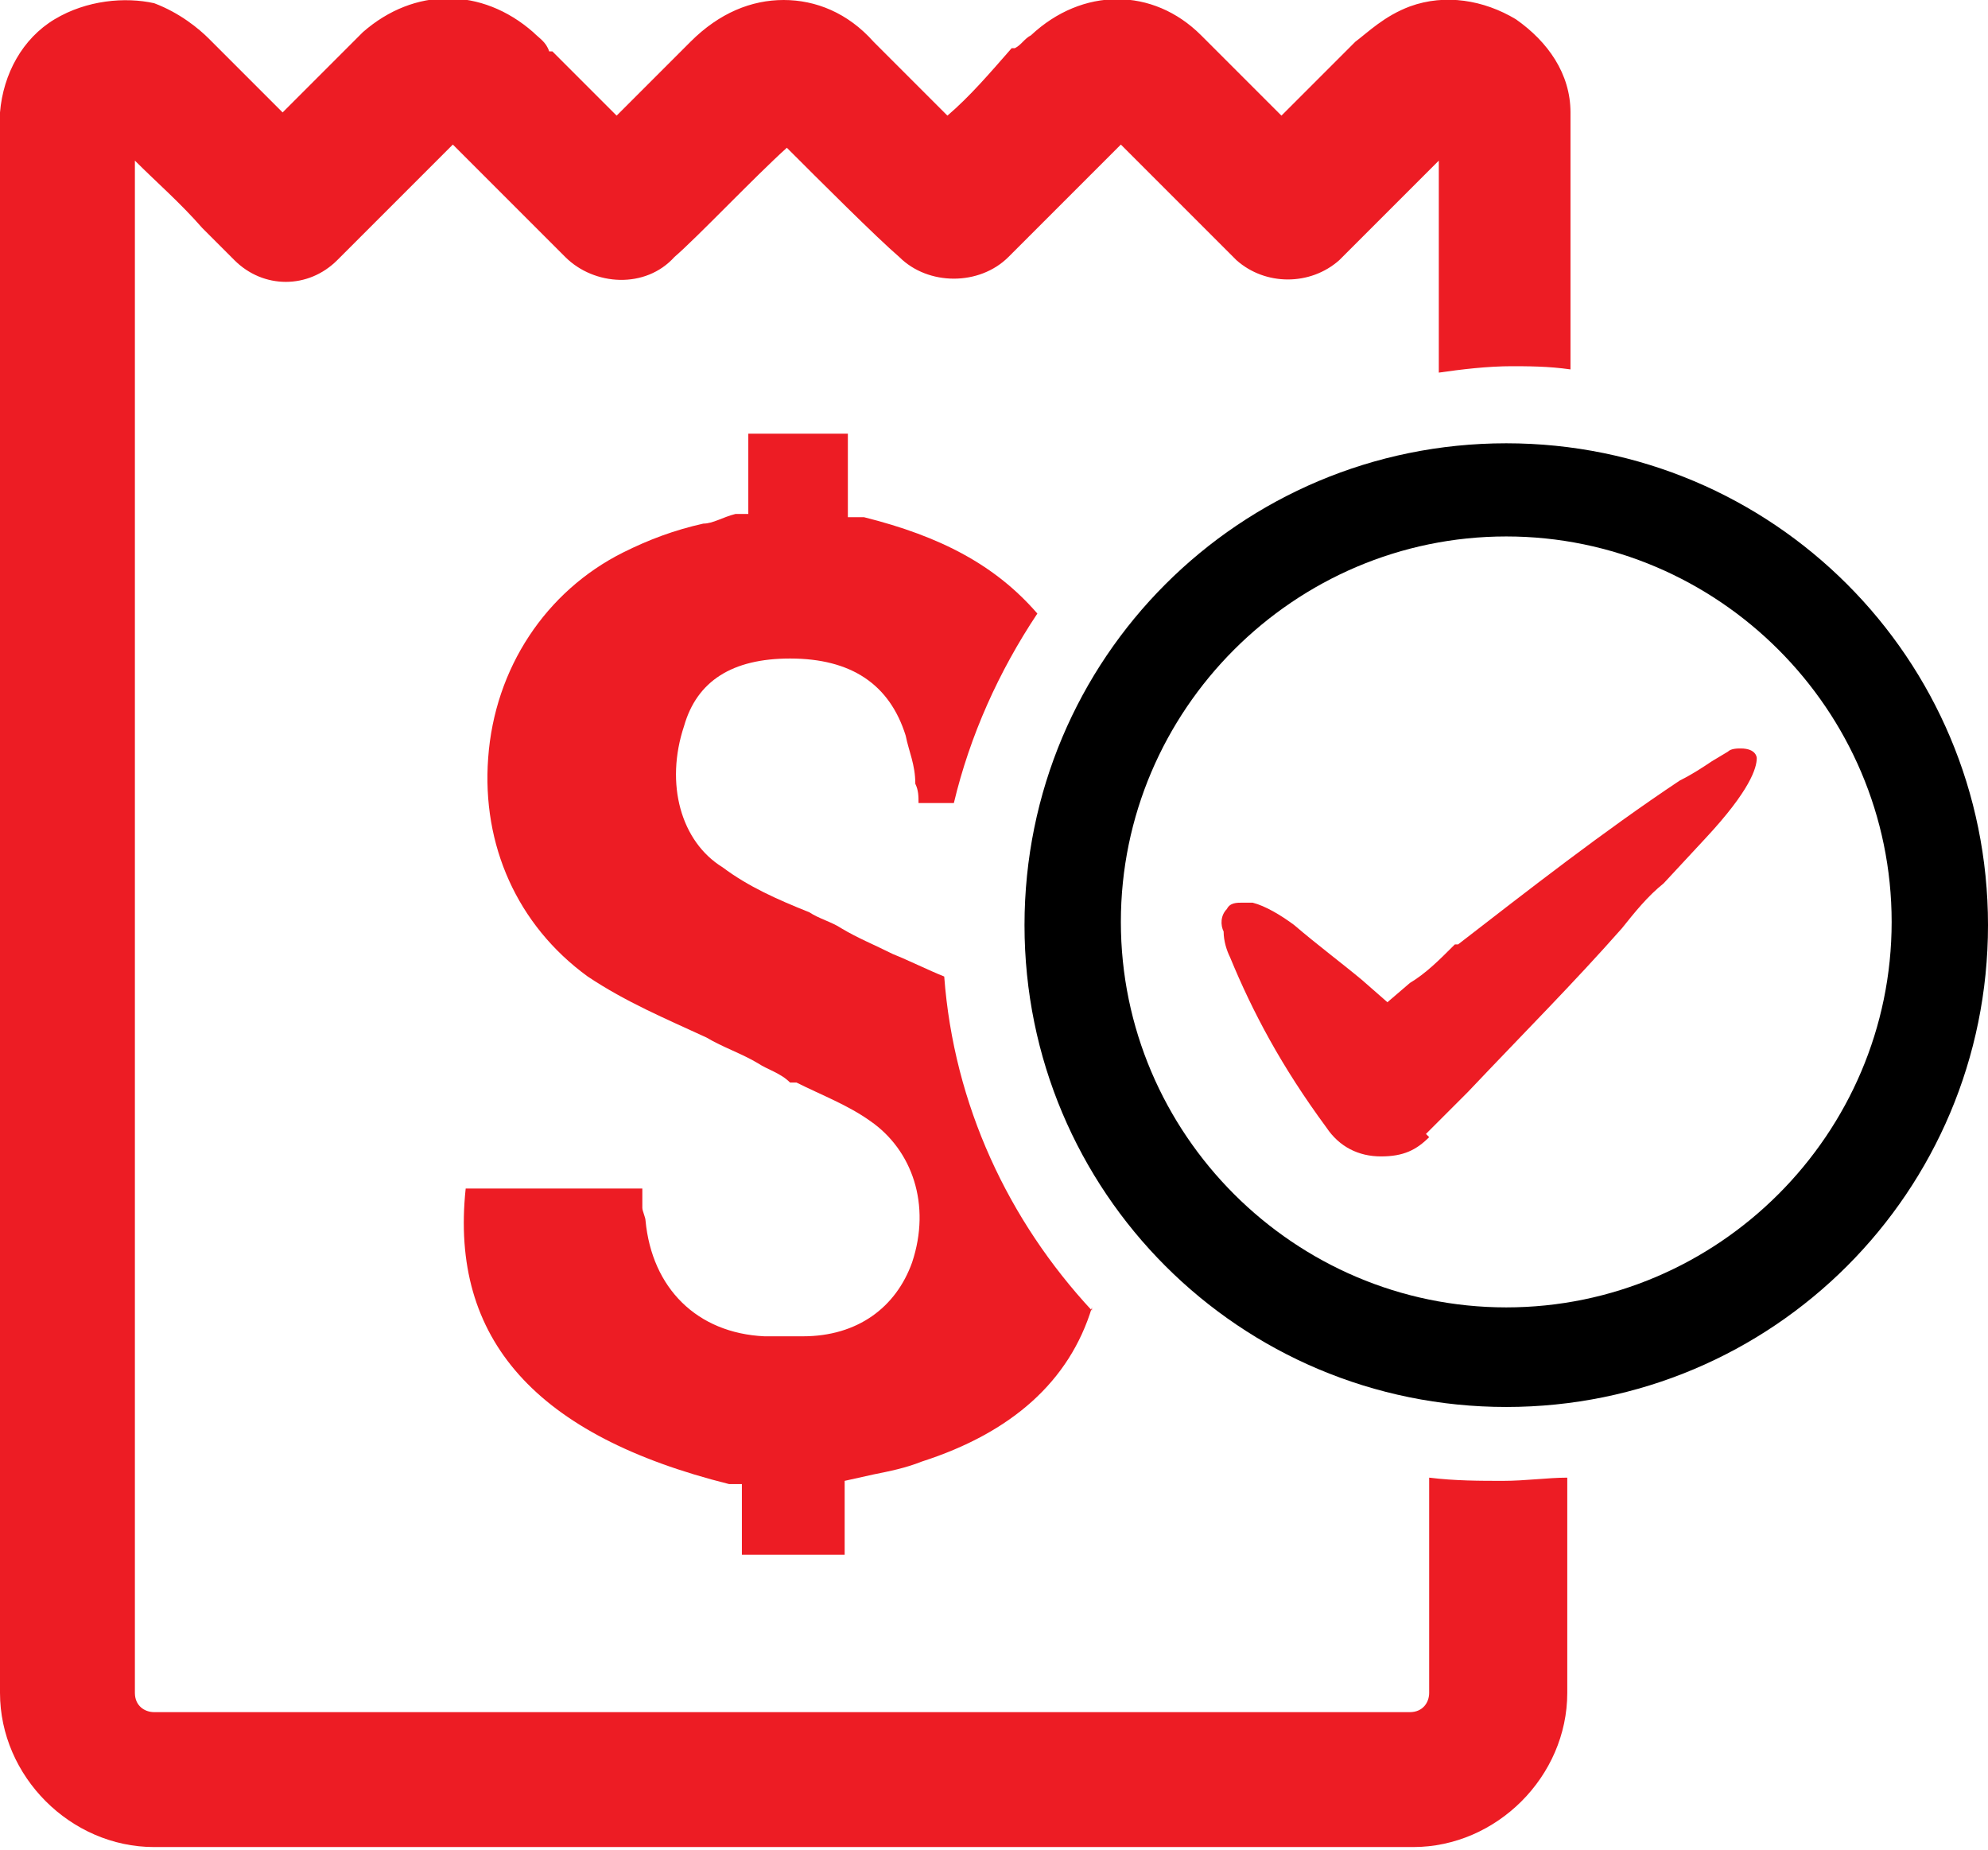
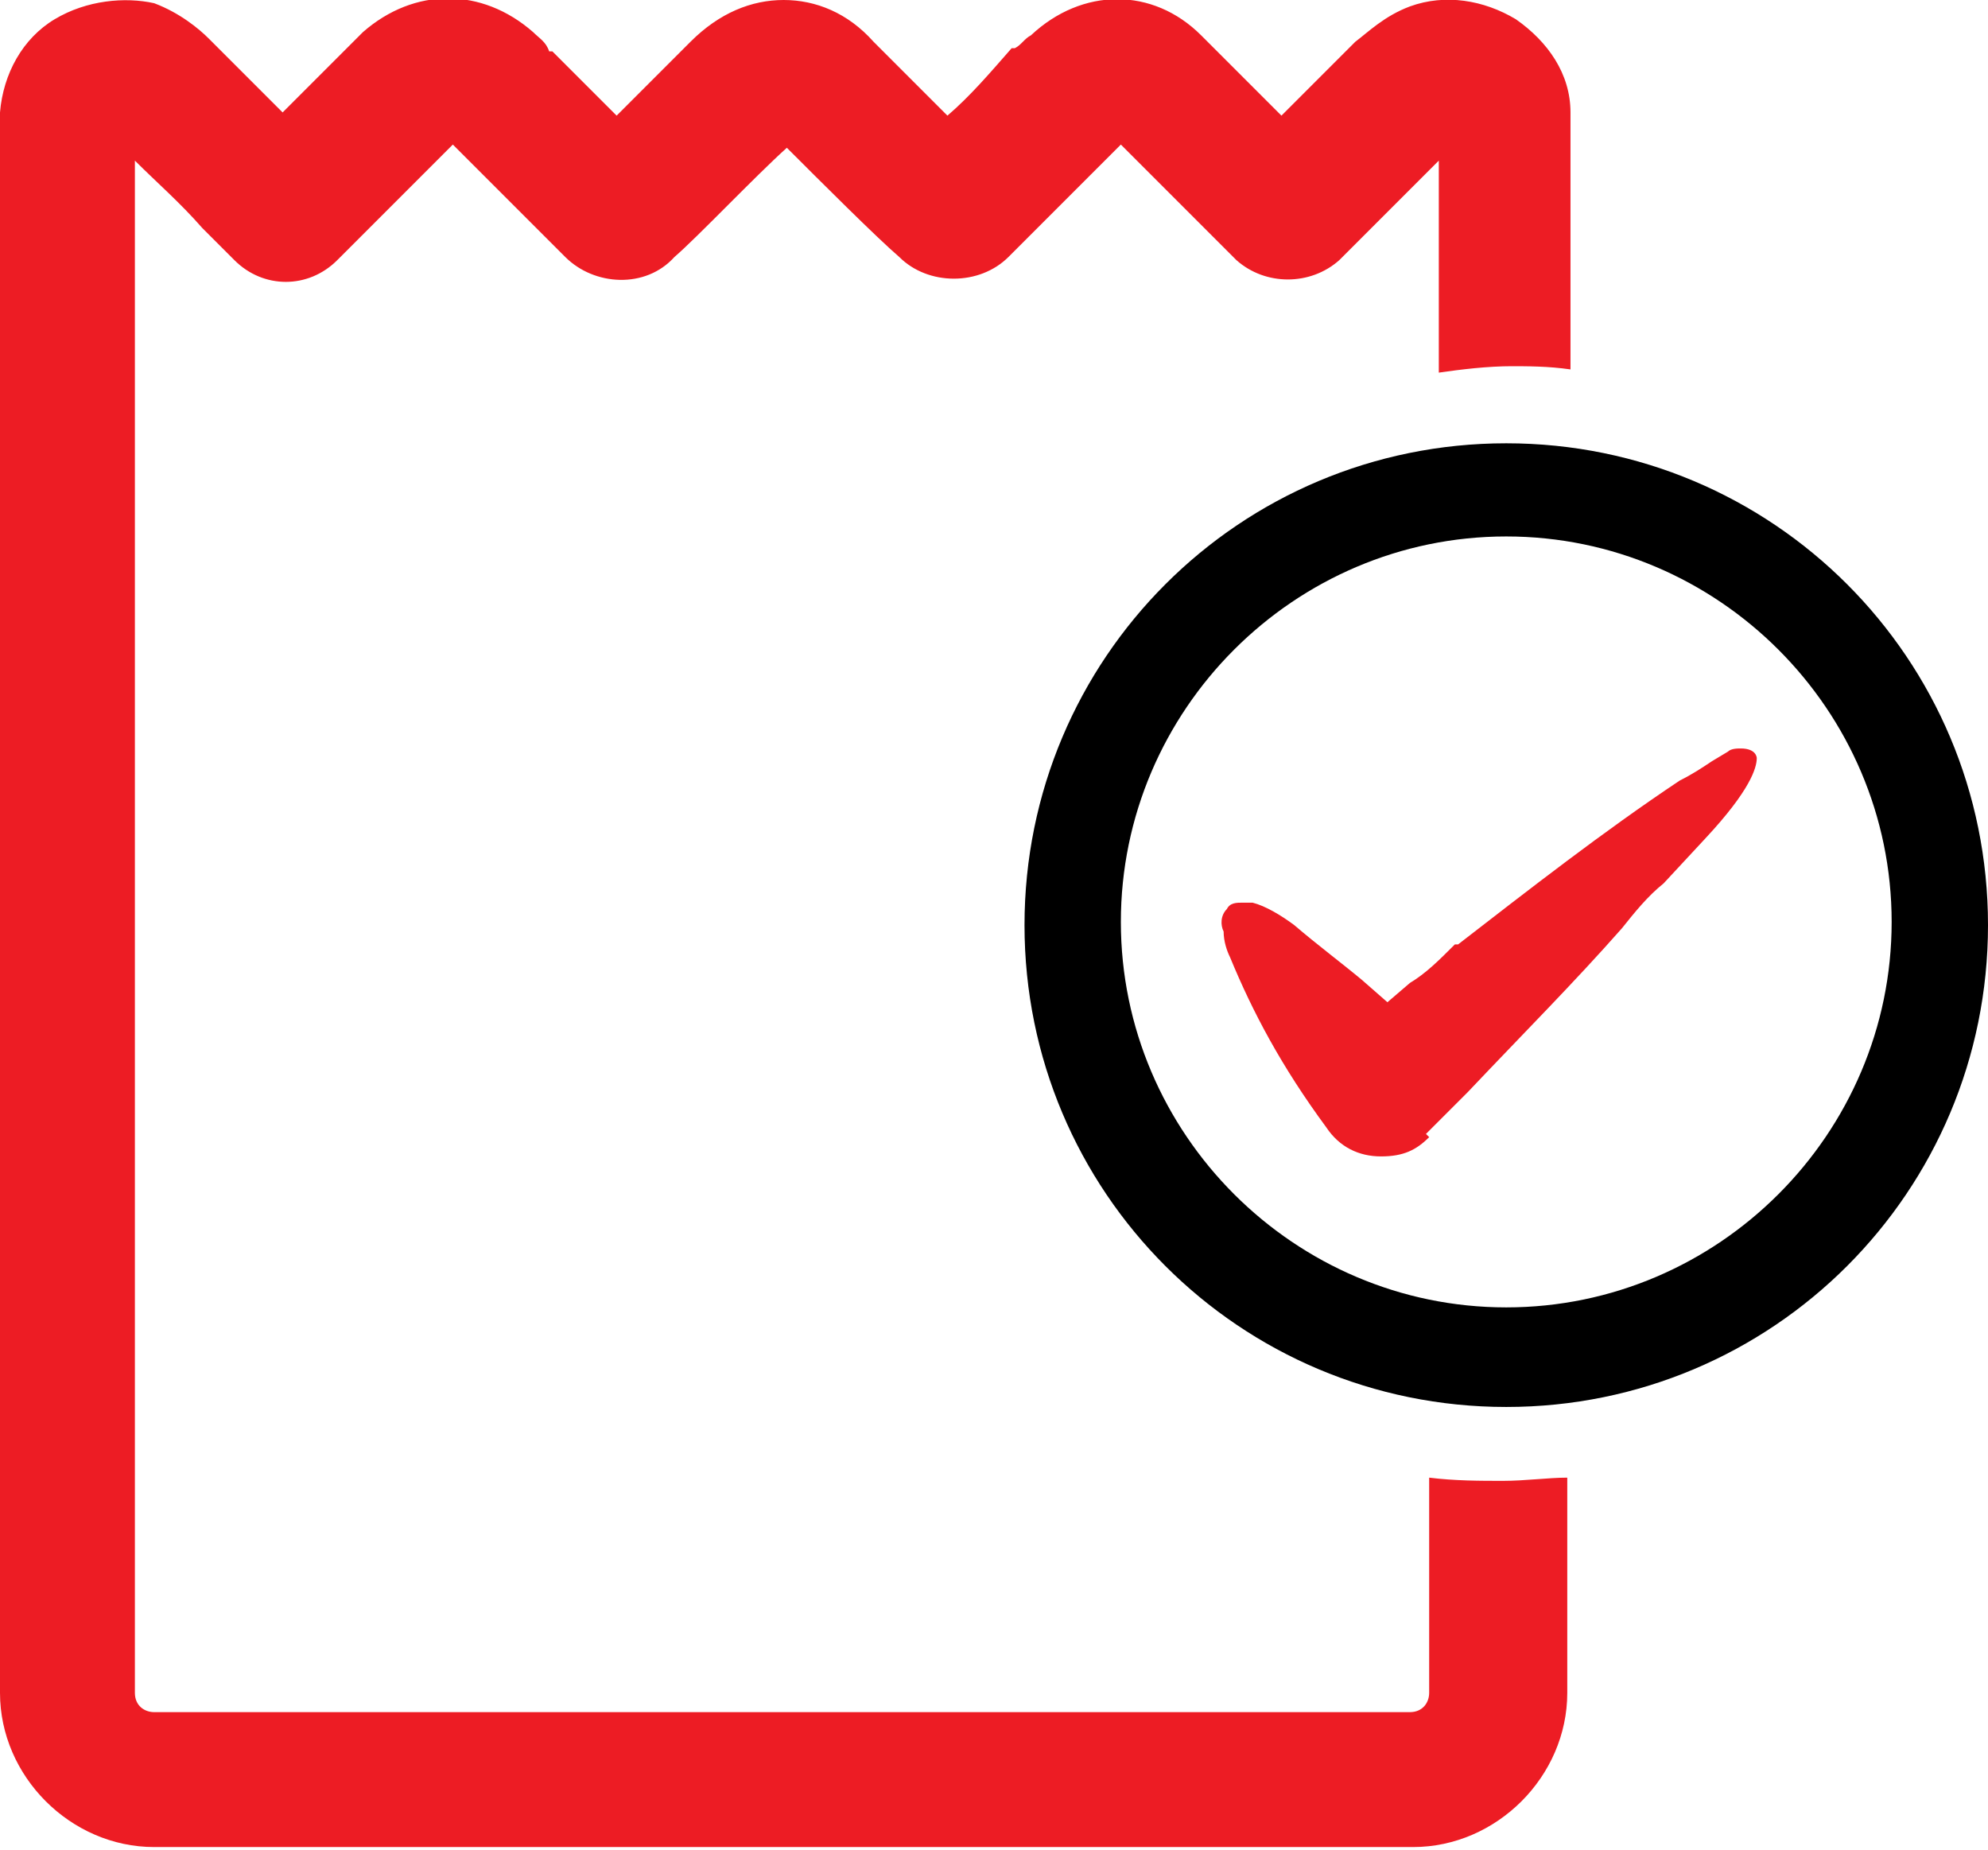
<svg xmlns="http://www.w3.org/2000/svg" id="Layer_1" version="1.1" viewBox="0 0 61.9 57.6">
  <defs>
    <style>
      .st0 {
        fill: #ed1c24;
      }
    </style>
  </defs>
  <path class="st0" d="M46.9,11.4c.7,0,1.3,0,2,.1V3.9c0-.2,0-.3,0-.4,0-1.2-.7-2.2-1.7-2.9-1-.6-2.2-.8-3.3-.4-.8.3-1.3.8-1.7,1.1-.8.8-1.5,1.5-2.3,2.3-.9-.9-1.9-1.9-2.5-2.5-1.5-1.5-3.7-1.5-5.3,0-.2.1-.3.3-.5.4h-.1c-.7.8-1.3,1.5-2,2.1-.8-.8-1.7-1.7-2.3-2.3C26.4.4,25.4,0,24.4,0s-2,.4-2.9,1.3c-.6.6-1.5,1.5-2.3,2.3-.7-.7-1.3-1.3-2-2h-.1c-.1-.3-.3-.4-.5-.6-1.6-1.4-3.7-1.4-5.3,0-.6.6-1.6,1.6-2.5,2.5-.8-.8-1.6-1.6-2.3-2.3-.3-.3-.9-.8-1.7-1.1C3.9-.1,2.7,0,1.7.6.7,1.2.1,2.3,0,3.5c0,.1,0,.3,0,.4v48.8c0,2.6,2.2,4.8,4.8,4.8h19.6s19.6,0,19.6,0c2.6,0,4.8-2.2,4.8-4.8v-6.7c-.6,0-1.3.1-2,.1s-1.5,0-2.3-.1v6.7c0,.3-.2.6-.6.6h-19.6s-4.2,0-4.2,0H4.8c-.3,0-.6-.2-.6-.6V5c.7.7,1.4,1.3,2.1,2.1l1,1c.9.9,2.3.9,3.2,0,.2-.2.7-.7,1.3-1.3.8-.8,1.7-1.7,2.3-2.3l.2.2c1.1,1.1,2.2,2.2,3.3,3.3.9.9,2.5,1,3.4,0,.7-.6,2.5-2.5,3.5-3.4,1,1,2.8,2.8,3.5,3.4.9.9,2.5.9,3.4,0,1.1-1.1,2.2-2.2,3.3-3.3l.2-.2c.6.6,1.6,1.6,2.3,2.3.6.6,1.1,1.1,1.3,1.3.9.8,2.3.8,3.2,0l1-1c.7-.7,1.4-1.4,2.1-2.1v6.6c.7-.1,1.5-.2,2.3-.2Z" />
-   <path class="st0" d="M34,40.7c-.7,2.3-2.5,3.9-5.3,4.8-.5.2-1,.3-1.5.4l-.9.2v2.3h-3.2v-2.2h-.4c-6-1.5-8.7-4.5-8.2-9.2h5.5v.6c0,.1.1.3.1.4.2,2.1,1.6,3.5,3.7,3.6.4,0,.8,0,1.2,0,1.7,0,2.9-.9,3.4-2.3.6-1.8,0-3.5-1.3-4.4-.7-.5-1.5-.8-2.3-1.2h-.2c-.3-.3-.7-.4-1-.6-.5-.3-1.1-.5-1.6-.8-1.3-.6-2.5-1.1-3.7-1.9-2.2-1.6-3.3-4.1-3.1-6.8.2-2.8,1.8-5.2,4.2-6.4.8-.4,1.6-.7,2.5-.9.3,0,.6-.2,1-.3h.4v-2.5h3.1v2.6h.5c2.4.6,4.1,1.5,5.4,3-1.2,1.8-2.1,3.8-2.6,5.9h-1.1c0-.2,0-.4-.1-.6h0c0-.6-.2-1-.3-1.5-.5-1.6-1.7-2.4-3.6-2.4-1.8,0-2.9.7-3.3,2.1-.6,1.8-.1,3.6,1.2,4.4.8.6,1.7,1,2.7,1.4.3.2.7.3,1,.5.5.3,1,.5,1.6.8.5.2,1.1.5,1.6.7.3,4,2,7.6,4.6,10.4Z" />
  <path d="M46.9,43.8c-8.3,0-15-6.7-15-15s6.7-15,15-15,15,6.7,15,15-6.7,15-15,15ZM46.9,16.7c-6.6,0-12,5.4-12,12s5.4,12,12,12,12-5.4,12-12-5.4-12-12-12Z" />
  <path class="st0" d="M44.4,35.3c.4-.4.9-.9,1.3-1.3,1.8-1.9,3.3-3.4,4.8-5.1.4-.5.8-1,1.3-1.4l1.3-1.4c1.4-1.5,1.6-2.2,1.6-2.5,0,0,0-.3-.5-.3s0,0,0,0c-.1,0-.3,0-.4.1l-.5.3c-.3.2-.6.4-1,.6-2.4,1.6-4.7,3.4-6.9,5.1h-.1c-.5.5-.9.9-1.4,1.2l-.7.6-.8-.7c-.6-.5-1.4-1.1-2.1-1.7-.4-.3-.9-.6-1.3-.7-.1,0-.2,0-.3,0-.2,0-.4,0-.5.2-.2.2-.2.5-.1.7,0,.3.1.6.2.8.7,1.7,1.6,3.4,3,5.3.4.6,1,.9,1.7.9s1.1-.2,1.5-.6Z" />
</svg>